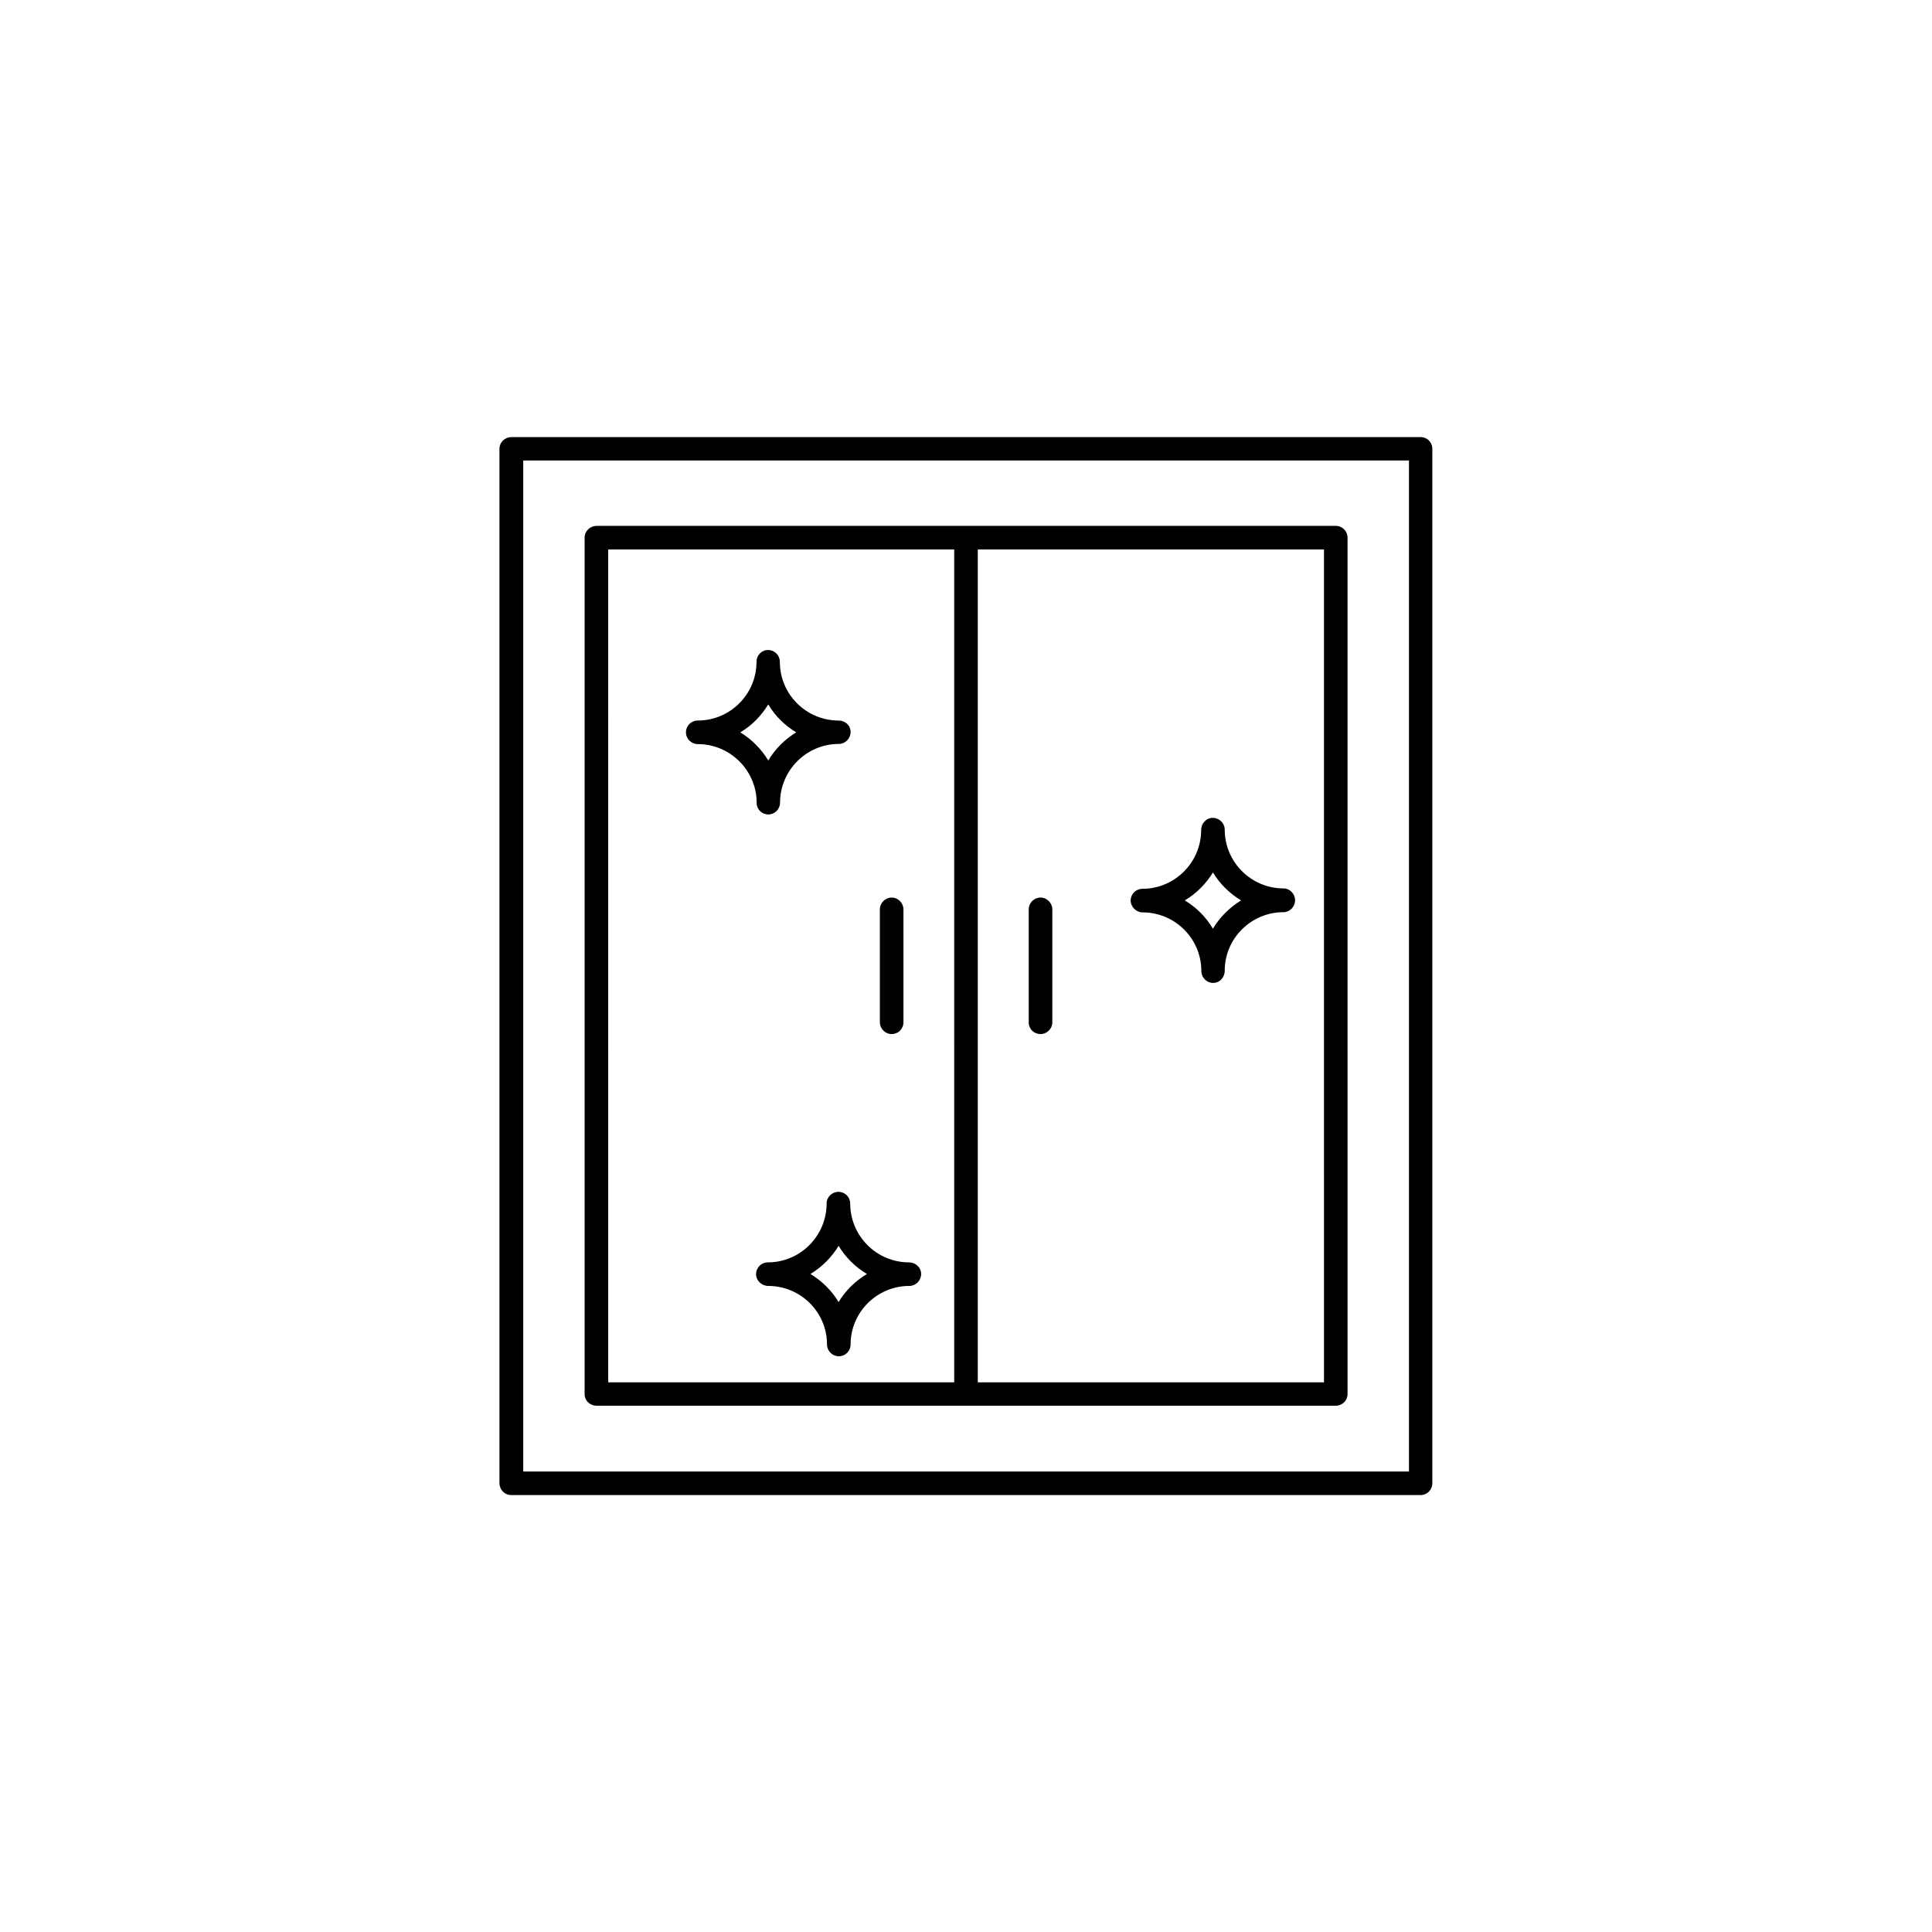
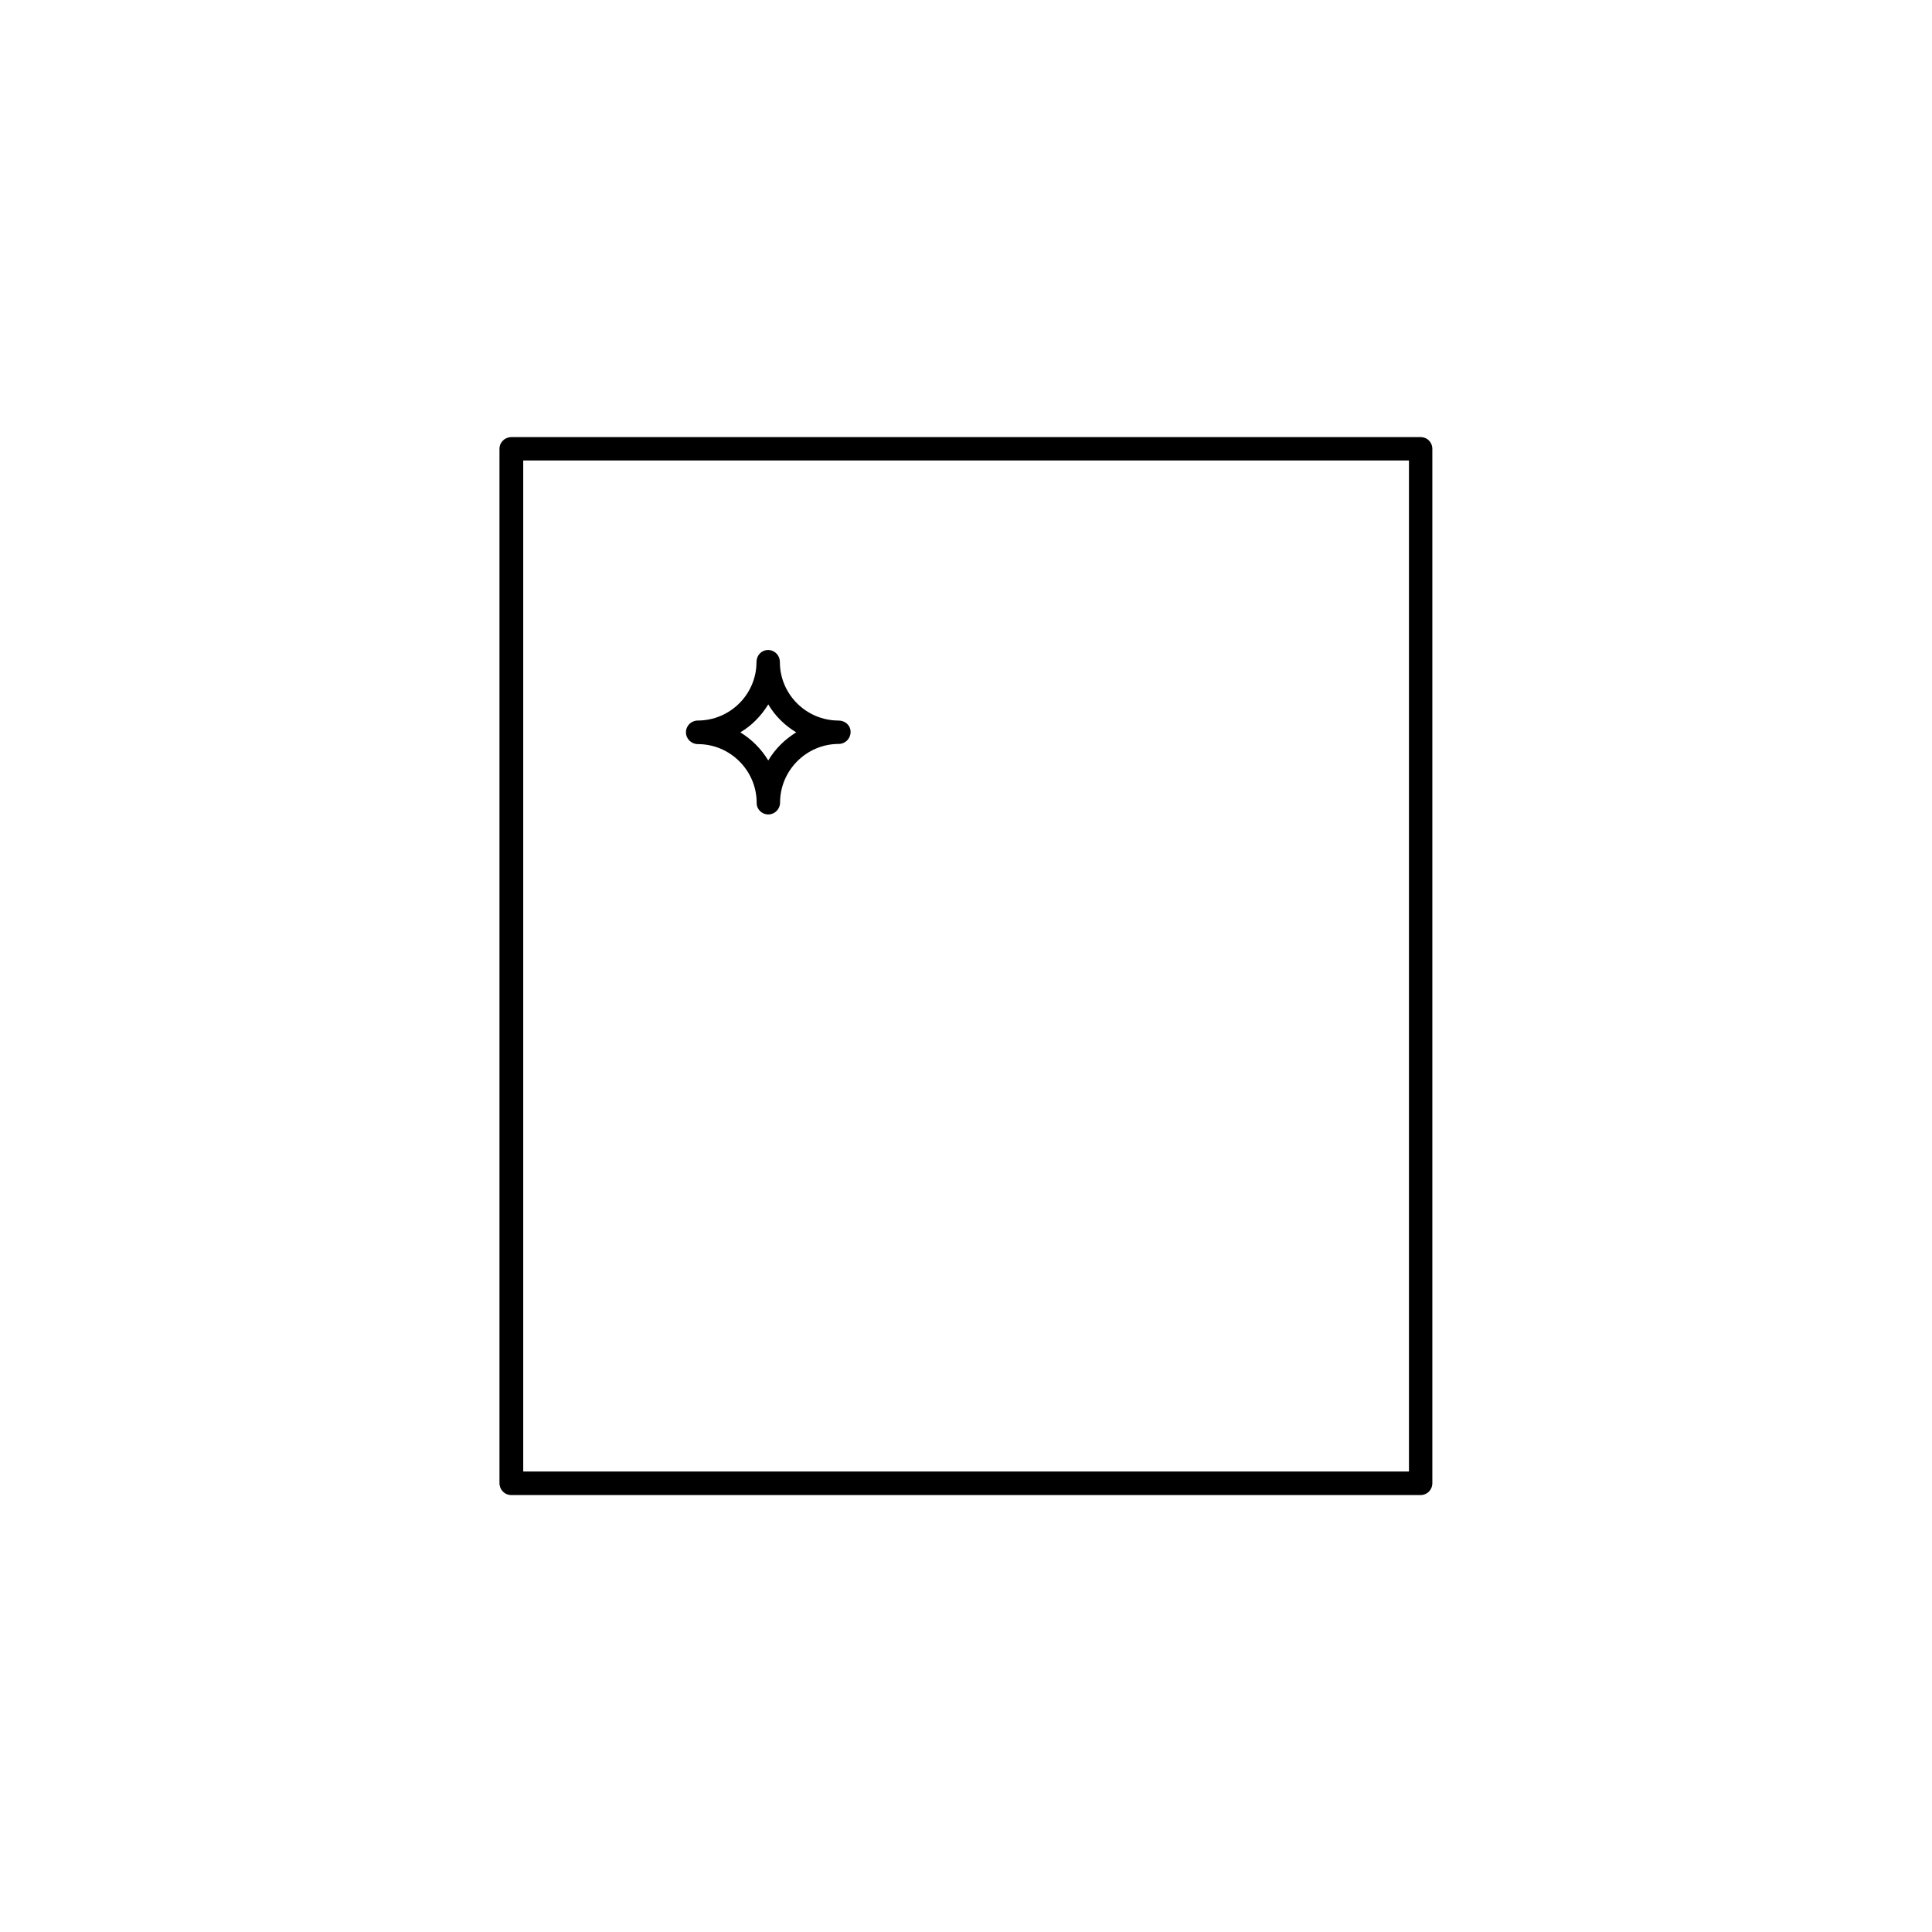
<svg xmlns="http://www.w3.org/2000/svg" fill="#000000" width="800px" height="800px" version="1.1" viewBox="144 144 512 512">
  <g>
    <path d="m347.6 359.84c1.715 0 3.125-1.41 3.125-3.125 0-8.566 7.004-15.566 15.566-15.566 1.715 0 3.125-1.41 3.125-3.176 0-1.762-1.461-3.019-3.176-3.019-8.566 0-15.566-6.953-15.566-15.516 0-1.762-1.359-3.176-3.125-3.176-1.762 0-3.07 1.41-3.07 3.172 0 8.566-7.004 15.516-15.566 15.516-1.715 0-3.125 1.359-3.125 3.125s1.461 3.125 3.172 3.125c8.566 0 15.566 7.004 15.566 15.566-0.047 1.664 1.363 3.074 3.074 3.074zm-7.406-21.762c3.074-1.812 5.543-4.383 7.406-7.406 1.812 3.074 4.383 5.594 7.406 7.406-3.023 1.863-5.59 4.383-7.406 7.453-1.863-3.07-4.383-5.59-7.406-7.453z" />
-     <path d="m446.8 385.79c8.566 0 15.566 6.953 15.566 15.516 0 1.715 1.359 3.176 3.125 3.176 1.766-0.004 3.074-1.465 3.074-3.227 0-8.566 7.004-15.516 15.566-15.516 1.664 0 3.074-1.41 3.074-3.176 0-1.664-1.359-3.125-3.074-3.125-8.566 0-15.566-7.004-15.566-15.566 0-1.715-1.41-3.125-3.176-3.125-1.762 0-3.07 1.512-3.07 3.227 0 8.566-7.004 15.566-15.566 15.566-1.715 0-3.125 1.41-3.125 3.125 0.051 1.66 1.461 3.125 3.172 3.125zm18.645-10.582c1.812 3.023 4.434 5.594 7.457 7.406-3.027 1.863-5.644 4.434-7.457 7.508-1.816-3.074-4.387-5.644-7.457-7.508 3.07-1.812 5.641-4.434 7.457-7.406z" />
-     <path d="m384.88 478.54c-8.566 0-15.566-7.004-15.566-15.617 0-1.664-1.359-3.074-3.125-3.074-1.664 0-3.125 1.359-3.125 3.074 0 8.613-7.004 15.617-15.566 15.617-1.715 0-3.125 1.359-3.125 3.125 0.004 1.762 1.516 3.121 3.227 3.121 8.566 0 15.566 6.953 15.566 15.516 0 1.715 1.41 3.125 3.125 3.125 1.715 0 3.125-1.359 3.125-3.125 0-8.566 7.004-15.516 15.566-15.516 1.715 0 3.125-1.41 3.125-3.176 0-1.762-1.512-3.07-3.227-3.07zm-18.641 10.527c-1.812-3.07-4.434-5.59-7.457-7.453 3.023-1.816 5.644-4.434 7.457-7.457 1.816 3.023 4.434 5.641 7.508 7.457-3.074 1.863-5.691 4.383-7.508 7.453z" />
    <path d="m520.51 259.84h-240.97c-1.762 0-3.176 1.359-3.176 3.125v274.07c0 1.762 1.359 3.176 3.176 3.176h240.92c1.715 0 3.125-1.359 3.125-3.176v-274.07c-0.004-1.766-1.363-3.125-3.078-3.125zm-3.121 274.12h-234.73v-267.93h234.73z" />
-     <path d="m302.11 516.53h195.88c1.715 0 3.125-1.359 3.125-3.074l-0.004-226.97c0-1.715-1.359-3.125-3.125-3.125l-195.88 0.004c-1.715 0-3.176 1.359-3.176 3.125v227.02c0 1.66 1.41 3.023 3.176 3.023zm192.76-6.199h-91.746v-220.72h91.742zm-189.69-220.72h91.691l0.004 220.72h-91.691z" />
-     <path d="m380.3 418.04c1.715 0 3.125-1.359 3.125-3.125l-0.004-29.926c0-1.664-1.359-3.125-3.125-3.125-1.664 0-3.125 1.41-3.125 3.125v29.977c0.055 1.715 1.465 3.074 3.129 3.074z" />
-     <path d="m419.75 418.04c1.664 0 3.125-1.359 3.125-3.125v-29.926c0-1.664-1.41-3.125-3.125-3.125s-3.125 1.41-3.125 3.125v29.977c0.004 1.715 1.363 3.074 3.125 3.074z" />
  </g>
</svg>